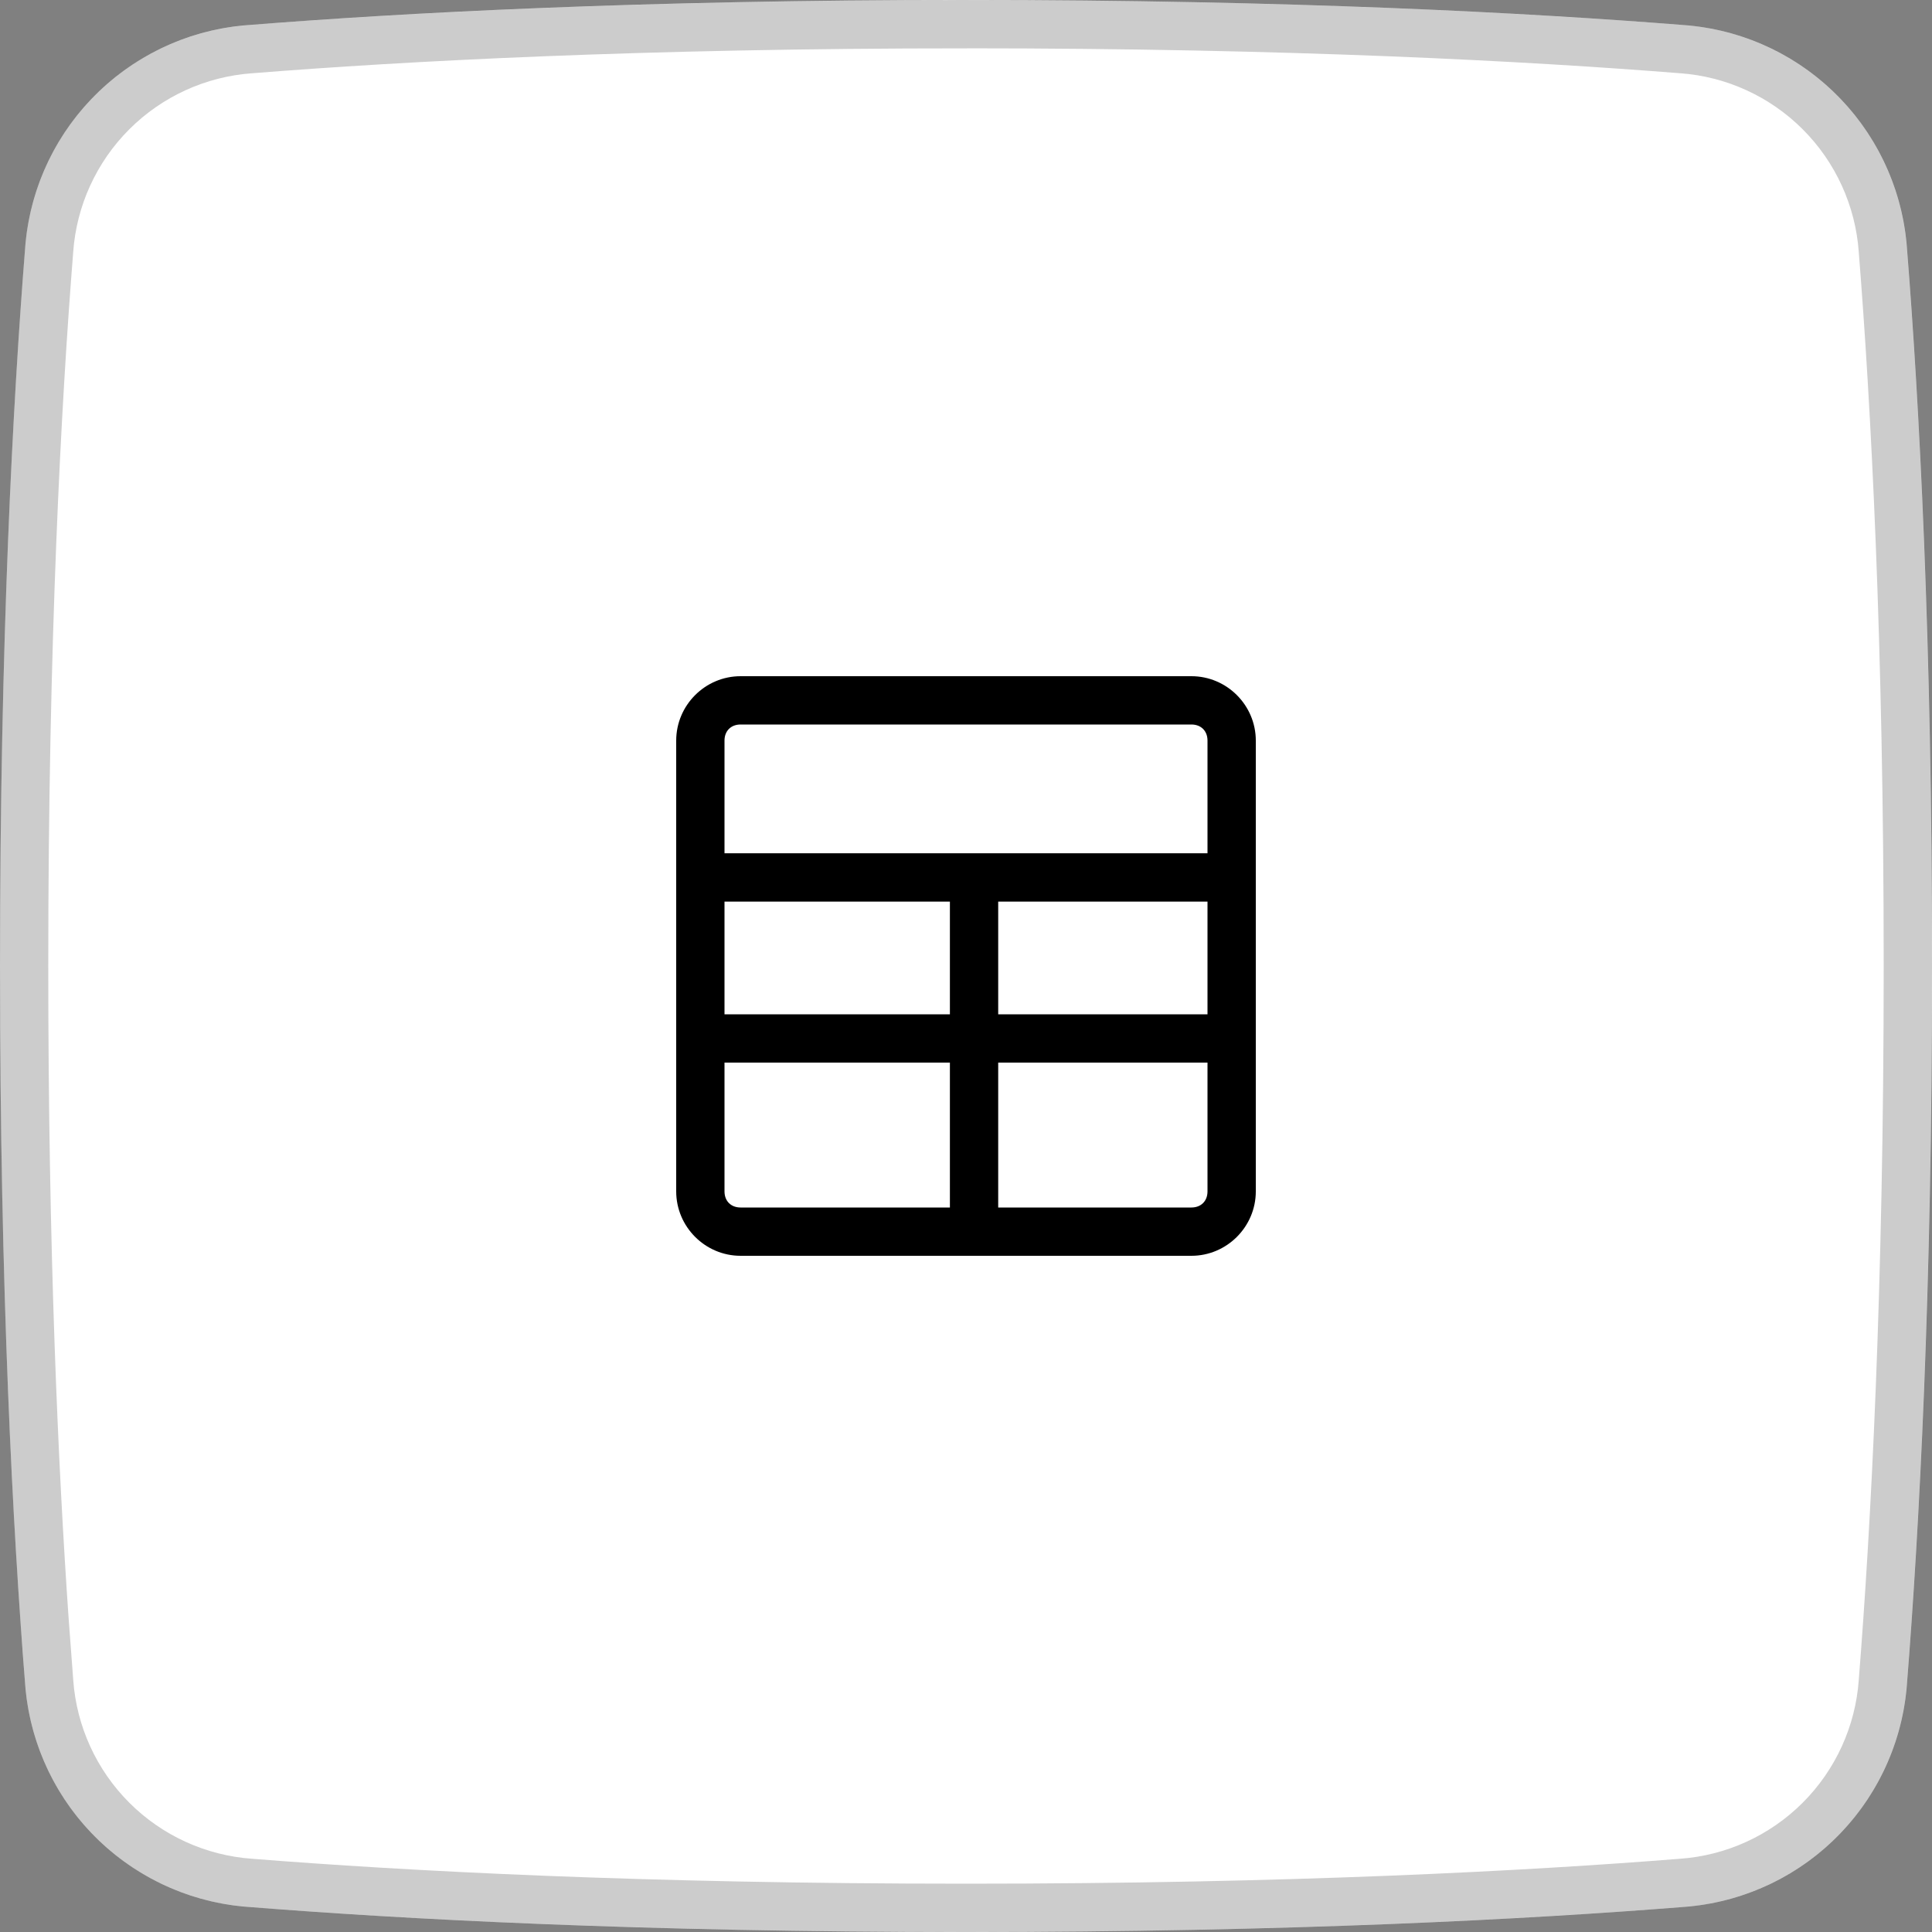
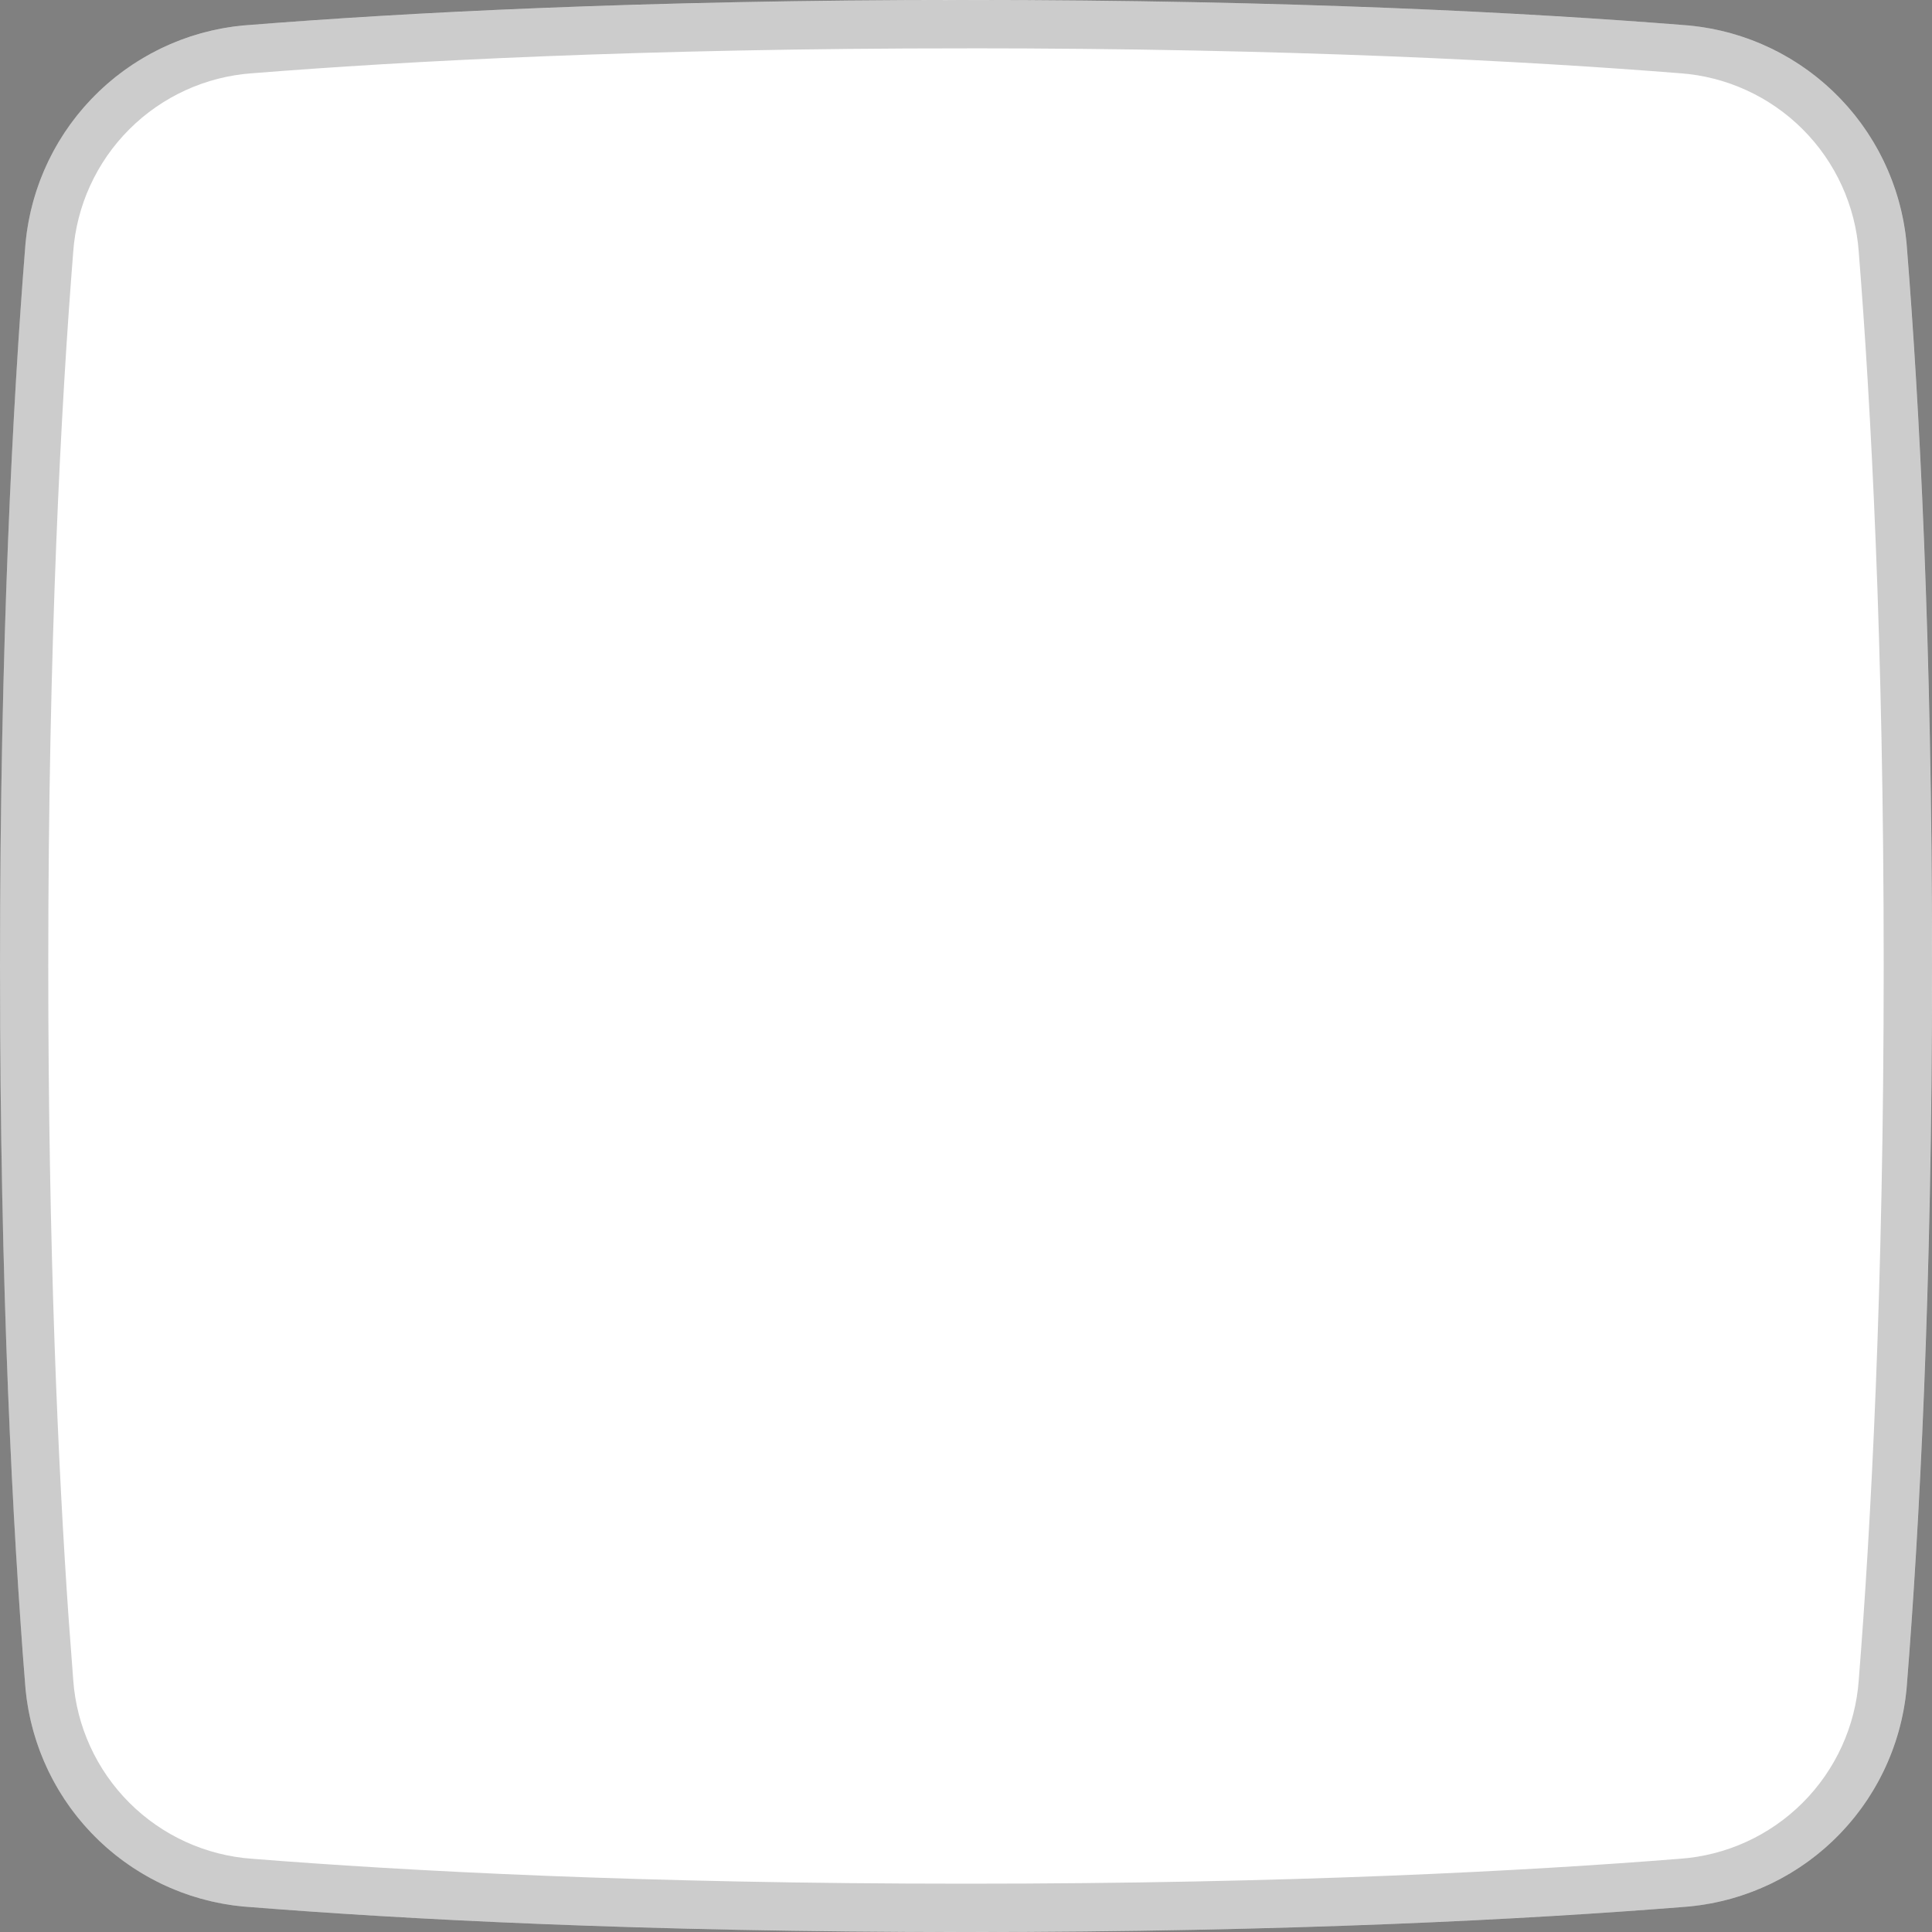
<svg xmlns="http://www.w3.org/2000/svg" fill="none" height="60" viewBox="0 0 60 60" width="60">
  <rect x="0" y="0" width="60" height="60" fill="#808080" stroke="none" />
  <path d="m.779 52.28c.129 1.798.902 3.49 2.177 4.765s2.966 2.048 4.765 2.177c4.737.377 12.157.779 22.28.779 10.121 0 17.543-.401 22.28-.779 1.798-.129 3.49-.902 4.765-2.177s2.048-2.966 2.177-4.765c.377-4.737.779-12.157.779-22.28 0-10.121-.401-17.543-.779-22.28-.129-1.798-.902-3.49-2.177-4.765s-2.966-2.048-4.765-2.177c-4.737-.377-12.157-.779-22.28-.779-10.121 0-17.543.401-22.28.779-1.798.129-3.49.902-4.765 2.177s-2.048 2.966-2.177 4.765c-.377 4.737-.779 12.157-.779 22.28 0 10.121.401 17.543.779 22.28z" fill="#fff" />
  <path d="m30 .75c10.103 0 17.503.401 22.221.776h.006c1.618.116 3.141.812 4.288 1.959 1.147 1.147 1.843 2.67 1.959 4.288v.006c.376 4.717.776 12.119.776 22.221 0 10.103-.401 17.503-.776 22.221v.006c-.116 1.618-.812 3.141-1.959 4.288-1.147 1.147-2.67 1.843-4.288 1.959h-.006c-4.717.376-12.119.776-22.221.776-10.103 0-17.503-.401-22.221-.776h-.006c-1.618-.116-3.141-.812-4.288-1.959-1.147-1.147-1.843-2.67-1.959-4.288v-.006l-.142-1.895c-.328-4.715-.635-11.487-.635-20.325 0-10.103.401-17.503.776-22.221v-.006c.116-1.618.812-3.141 1.959-4.288 1.147-1.147 2.67-1.843 4.288-1.959h.006c4.717-.376 12.119-.776 22.221-.776z" stroke="#000" stroke-linecap="round" stroke-opacity=".2" stroke-width="1.5" />
-   <path d="m37 21h-14c-1.1 0-2 .9-2 2v14c0 1.1.9 2 2 2h14c1.1 0 2-.9 2-2v-14c0-1.1-.9-2-2-2zm-14 1.5h14c.3 0 .5.2.5.5v3.5h-15v-3.5c0-.3.2-.5.5-.5zm8 5.5h6.5v3.5h-6.5zm-1.5 3.5h-7v-3.5h7zm-7 5.5v-4h7v4.5h-6.5c-.3 0-.5-.2-.5-.5zm14.5.5h-6v-4.5h6.5v4c0 .3-.2.5-.5.5z" fill="#000" />
</svg>